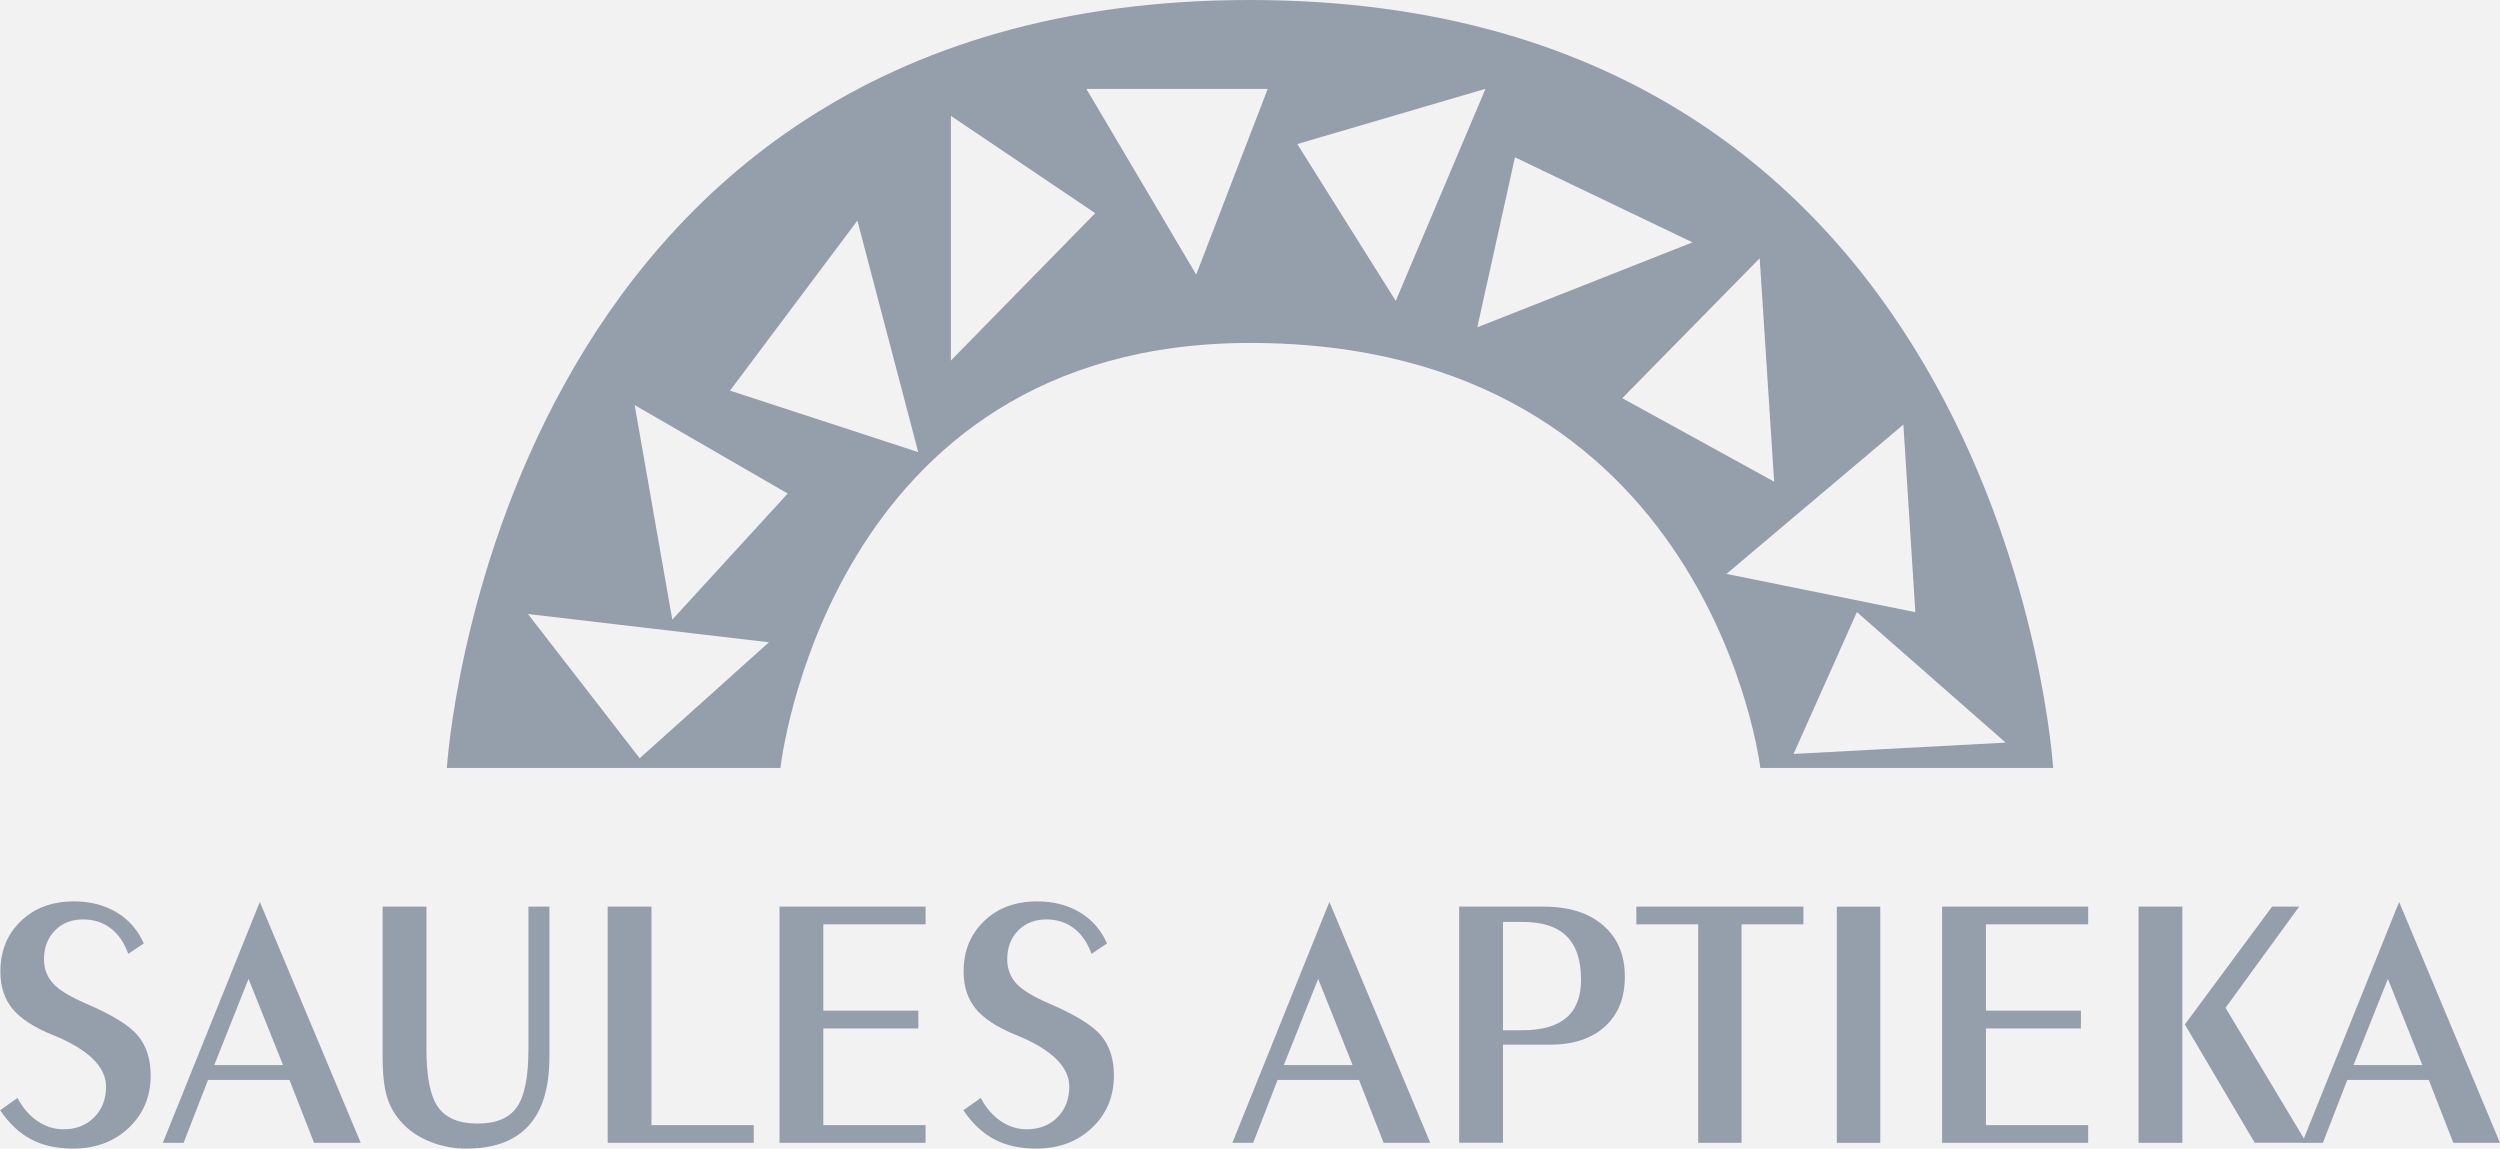
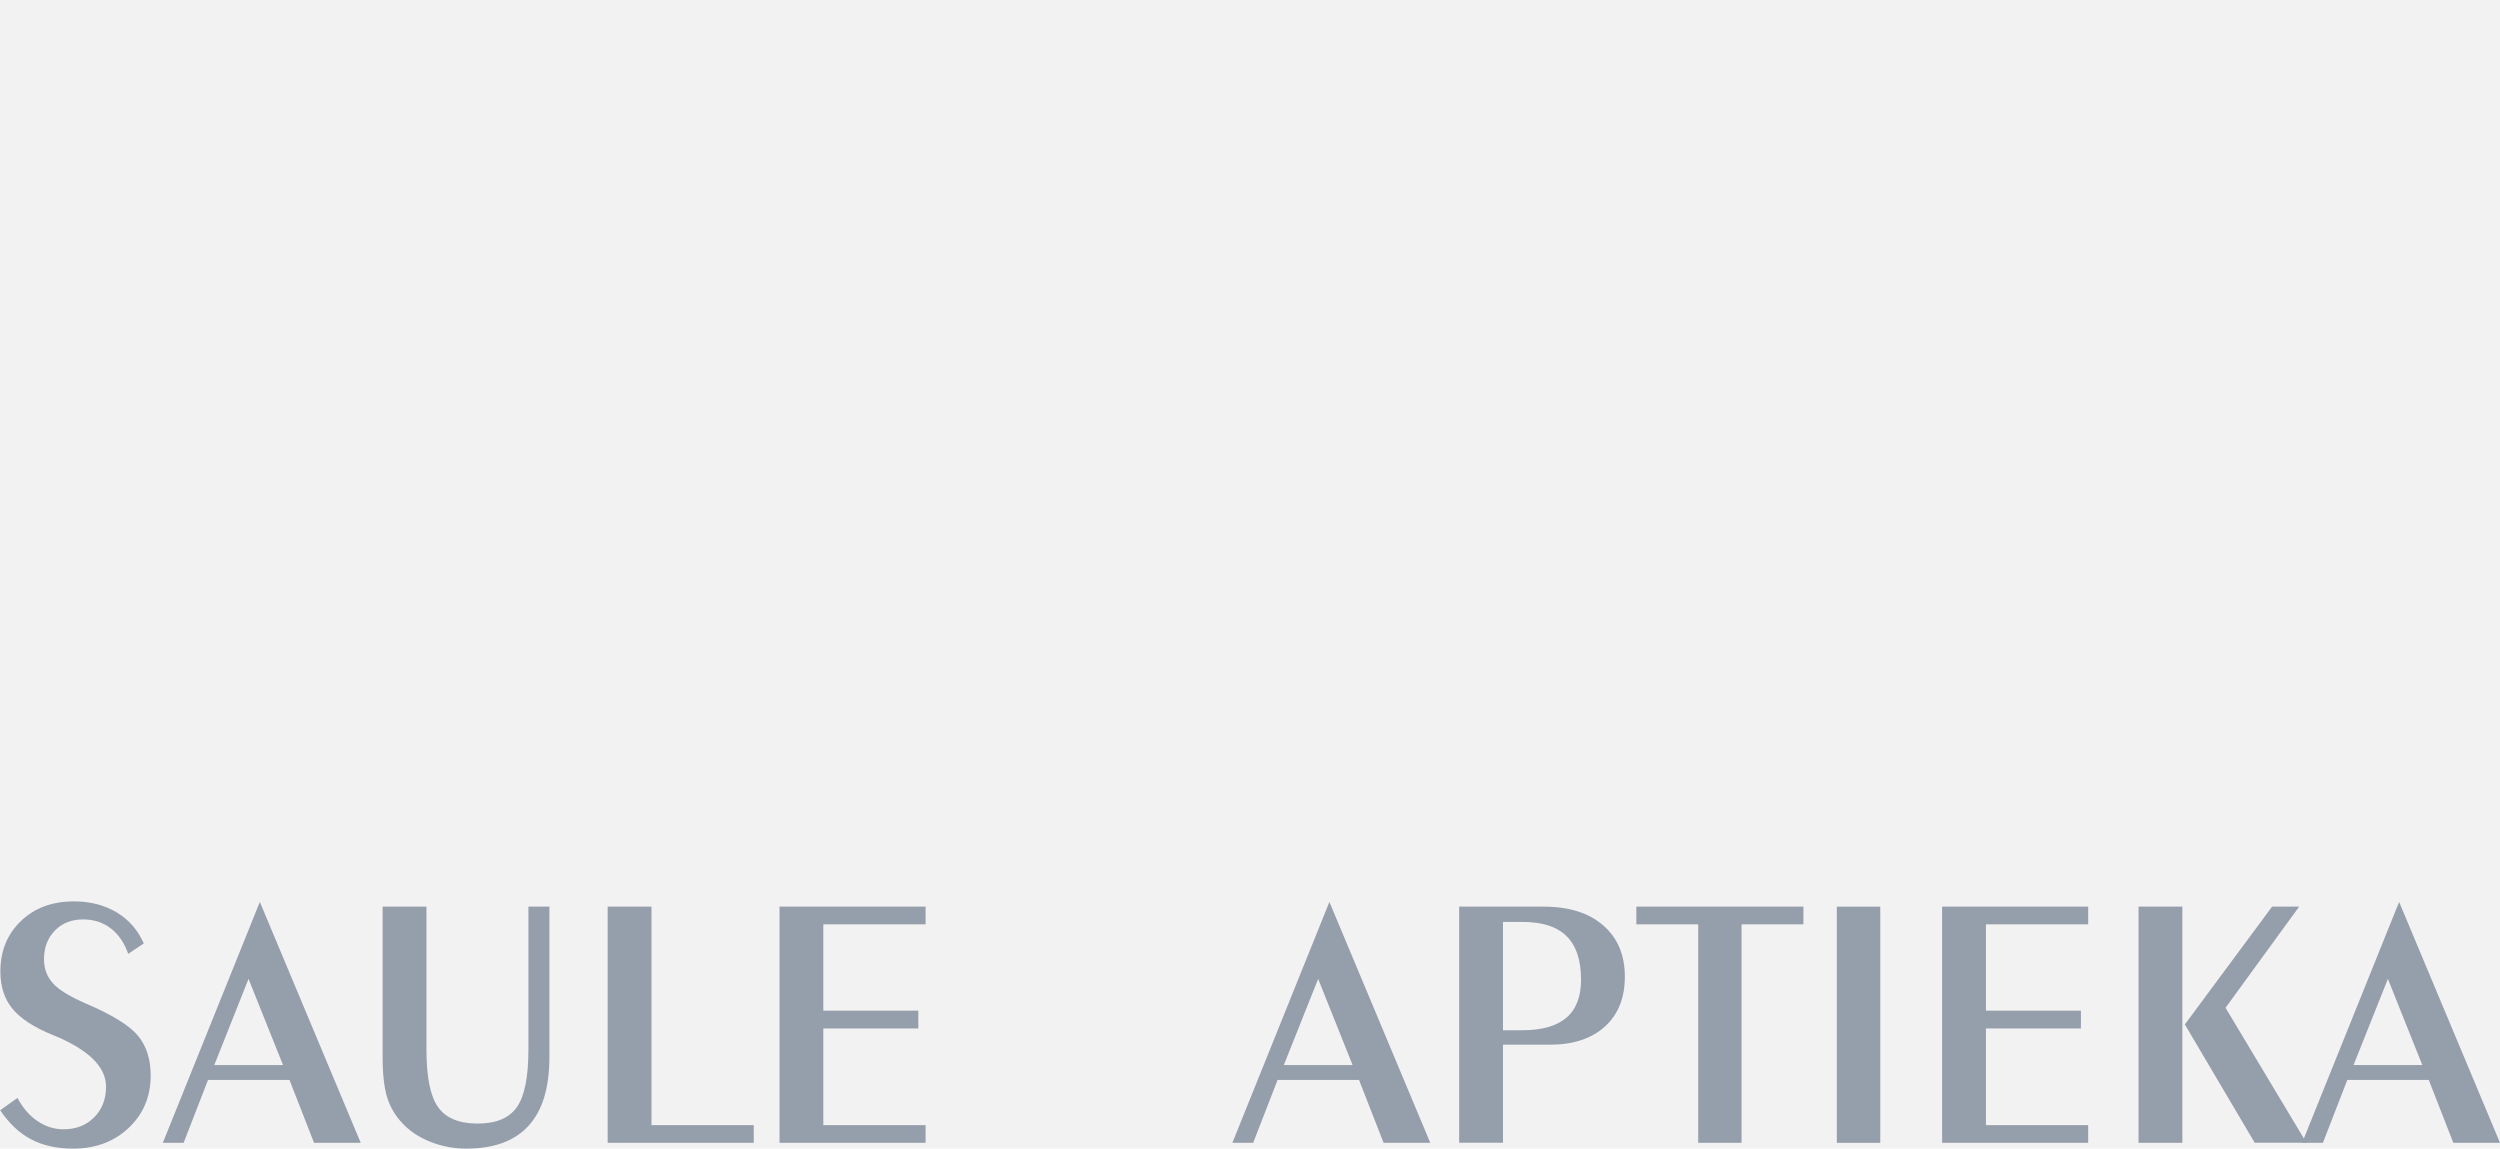
<svg xmlns="http://www.w3.org/2000/svg" version="1.1" id="Layer_1" x="0px" y="0px" viewBox="0 0 271.61 124.79" style="enable-background:new 0 0 271.61 124.79;" xml:space="preserve">
  <style type="text/css">
	.st0{fill:#F3F2F2;}
	.st1{fill:#4194A6;stroke:#173930;stroke-width:0.283;stroke-miterlimit:10;}
	.st2{fill:#FEC269;stroke:#173930;stroke-width:0.283;stroke-miterlimit:10;}
	.st3{fill:#FFFFFF;}
	.st4{clip-path:url(#SVGID_00000103985039963183978130000001598455729255508652_);fill:#FEC269;}
	.st5{clip-path:url(#SVGID_00000103985039963183978130000001598455729255508652_);fill:#4194A6;}
	.st6{clip-path:url(#SVGID_00000086673867708776173530000001828894559199442091_);fill:#959EAB;}
	.st7{fill:#032F24;}
	.st8{fill:none;stroke:#FEC269;stroke-width:5.669;stroke-miterlimit:10;}
	.st9{fill:none;stroke:#4194A6;stroke-width:1.417;stroke-miterlimit:10;}
	
		.st10{clip-path:url(#SVGID_00000137123771901542910740000007113983282618564742_);fill:none;stroke:#7FCAA5;stroke-width:0.801;stroke-linecap:round;stroke-linejoin:round;}
	
		.st11{clip-path:url(#SVGID_00000098188930873742541130000017286783938777360035_);fill:none;stroke:#7FCAA5;stroke-width:0.801;stroke-linecap:round;stroke-linejoin:round;}
	.st12{fill:none;stroke:#15392F;stroke-width:0.283;stroke-miterlimit:10;}
	.st13{fill:#15392F;}
	.st14{clip-path:url(#SVGID_00000153684325573015769310000017973838523029448587_);fill:#7FCAA5;}
	.st15{clip-path:url(#SVGID_00000158709574727528242850000011005163339188274101_);fill:#FFFFFF;}
	.st16{clip-path:url(#SVGID_00000027576316037920373570000002630382075664843410_);fill:#FFFFFF;}
	.st17{clip-path:url(#SVGID_00000173872903684343943540000013147833103398067387_);fill:#959EAB;}
	.st18{clip-path:url(#SVGID_00000055696234832880172480000003280988339158842754_);fill:#959EAB;}
	.st19{clip-path:url(#SVGID_00000152233359149807154660000011495335185491307948_);fill:#959EAB;}
	.st20{opacity:0.702;fill:#959EAB;}
	
		.st21{clip-path:url(#SVGID_00000101802158654306190030000008490262983045211264_);fill:none;stroke:#7FCAA5;stroke-width:0.801;stroke-linecap:round;stroke-linejoin:round;}
	.st22{clip-path:url(#SVGID_00000093172205601224634920000006924015473523445434_);fill:#7FCAA5;}
	.st23{clip-path:url(#SVGID_00000074433311830561219250000015927882842884688005_);fill:#7FCAA5;}
	.st24{fill:#4194A6;}
	.st25{fill:#FEC269;}
	.st26{fill:#231F20;}
	.st27{filter:url(#Adobe_OpacityMaskFilter);}
	.st28{mask:url(#SVGID_00000175313300918223273180000015779369293295444155_);}
	.st29{fill:#F3815C;}
	.st30{fill:#527C70;}
	.st31{fill:#C2E2D7;}
	.st32{fill:none;stroke:#15392F;stroke-width:1.417;stroke-miterlimit:10;}
	.st33{fill:none;stroke:#15392F;stroke-miterlimit:10;}
	.st34{fill:none;stroke:#15392F;stroke-width:0.709;stroke-miterlimit:10;}
	.st35{fill:none;stroke:#FFFFFF;stroke-miterlimit:10;}
	.st36{fill:none;stroke:#4194A6;stroke-miterlimit:10;}
	.st37{fill:none;stroke:#FEC269;stroke-miterlimit:10;}
	.st38{fill:none;stroke:#15392F;stroke-width:2.835;stroke-miterlimit:10;}
	.st39{fill:none;stroke:#FFFFFF;stroke-width:2.835;stroke-miterlimit:10;}
	.st40{fill:none;stroke:#4194A6;stroke-width:2.835;stroke-miterlimit:10;}
	.st41{fill:none;stroke:#FEC269;stroke-width:2.835;stroke-miterlimit:10;}
	.st42{opacity:0.3;fill:#FFFFFF;stroke:#15392F;stroke-miterlimit:10;}
	.st43{fill:none;stroke:#FFFFFF;stroke-width:0.709;stroke-miterlimit:10;}
	.st44{fill:#FFFFFF;stroke:#15392F;stroke-miterlimit:10;}
	.st45{fill:#FFFFFF;stroke:#15392F;stroke-width:0.709;stroke-miterlimit:10;}
	.st46{fill:none;stroke:#FFFFFF;stroke-width:0.283;stroke-miterlimit:10;}
	.st47{fill:#4094A6;stroke:#15392F;stroke-miterlimit:10;}
	.st48{fill:none;stroke:#15392F;stroke-linecap:round;stroke-miterlimit:10;}
	.st49{fill:none;stroke:#4094A6;stroke-linecap:round;stroke-miterlimit:10;}
	.st50{fill:none;stroke:#FEC269;stroke-linecap:round;stroke-miterlimit:10;}
	.st51{opacity:0.15;fill:#FFFFFF;}
	.st52{opacity:0.2;fill:#FFFFFF;stroke:#15392F;stroke-width:0.709;stroke-miterlimit:10;}
	.st53{fill:#173930;}
	.st54{opacity:0.3;}
	.st55{clip-path:url(#SVGID_00000148626953835066932890000000526317388468115073_);}
	.st56{opacity:0.2;}
	.st57{clip-path:url(#SVGID_00000107552269808694359590000016598560807781739648_);}
	.st58{clip-path:url(#SVGID_00000111170872573248939890000013120374668877380007_);fill:#7FCAA5;}
	.st59{fill:#959EAB;}
	.st60{fill-rule:evenodd;clip-rule:evenodd;fill:#959EAB;}
	.st61{fill:#4094A6;}
	.st62{clip-path:url(#SVGID_00000057146846427445579220000011957069723713913777_);}
	.st63{fill:none;stroke:#15392F;stroke-width:2.126;stroke-miterlimit:10;}
	.st64{clip-path:url(#SVGID_00000000217311720953702320000001740393634068569746_);}
	.st65{clip-path:url(#SVGID_00000088134063258856041630000004071167901599134138_);}
	.st66{fill:url(#SVGID_00000145745779154256111080000017943166525552243619_);stroke:#15392F;stroke-miterlimit:10;}
	.st67{fill:#EFA853;}
	.st68{fill:none;stroke:#F4D3A6;stroke-miterlimit:10;}
	.st69{fill:#F4D3A6;}
	.st70{fill:none;stroke:#15392F;stroke-width:0.992;stroke-miterlimit:10;}
	.st71{fill:#2F7B87;}
	.st72{fill:none;stroke:#62AEB9;stroke-miterlimit:10;}
	.st73{fill:#62AEB9;}
</style>
  <rect x="-160.7" y="-5171.04" class="st0" width="1920.93" height="5960.35" />
  <g>
-     <path class="st59" d="M135.8,0C53.57,0,48.55,83.43,48.55,83.43h36.24c0,0,5.07-46.17,51.02-46.17c49.99,0,55.44,46.17,55.44,46.17   h31.81C223.06,83.43,218.03,0,135.8,0z M69.5,82.38L57.36,66.71l26.18,3.07L69.5,82.38z M73.04,67.32l-4.09-23.31l16.63,9.61   L73.04,67.32z M79.31,42.44l13.84-18.47l6.61,25.15L79.31,42.44z M103.31,39.17V12.59l15.68,10.57L103.31,39.17z M129.96,29.83   L118.03,9.66h19.7L129.96,29.83z M140.94,15.65l20.45-6l-9.75,23.04L140.94,15.65z M160.5,35.56l4.09-18.47l19.29,9.24L160.5,35.56   z M191.18,28.06l1.57,24.27l-16.5-9.07L191.18,28.06z M187.57,62.35l19.22-16.22l1.3,20.38L187.57,62.35z M201.74,66.5l16.16,14.18   l-23.04,1.23L201.74,66.5z" />
    <g>
      <path class="st59" d="M1.9,119.28c0.56,1.07,1.28,1.91,2.16,2.51c0.88,0.6,1.82,0.9,2.83,0.9c1.37,0,2.48-0.43,3.34-1.3    c0.86-0.86,1.29-1.97,1.29-3.33c0-2.16-1.91-4.03-5.74-5.6l-0.06-0.02c-2.06-0.84-3.52-1.8-4.38-2.86c-0.86-1.06-1.3-2.4-1.3-4.03    c0-2.23,0.74-4.05,2.23-5.48c1.48-1.43,3.4-2.14,5.76-2.14c1.77,0,3.31,0.4,4.64,1.19c1.32,0.79,2.31,1.92,2.95,3.38l-1.69,1.13    c-0.42-1.2-1.06-2.13-1.9-2.77c-0.84-0.65-1.85-0.97-3.01-0.97c-1.24,0-2.26,0.4-3.05,1.2c-0.79,0.8-1.19,1.85-1.19,3.14    c0,1.02,0.33,1.89,0.98,2.61c0.65,0.72,1.87,1.46,3.67,2.23c2.83,1.22,4.69,2.38,5.59,3.49c0.9,1.11,1.35,2.54,1.35,4.28    c0,2.3-0.8,4.2-2.39,5.7c-1.59,1.5-3.61,2.25-6.05,2.25c-1.77,0-3.29-0.34-4.57-1.02c-1.28-0.68-2.39-1.73-3.34-3.15L1.9,119.28z" />
      <path class="st59" d="M17.69,124.16l10.54-26.17l10.96,26.17h-5.07l-2.67-6.83h-8.85l-2.65,6.83H17.69z M23.28,115.71h7.47    L27,106.35L23.28,115.71z" />
      <path class="st59" d="M41.57,98.5h4.76v15.49c0,3.02,0.42,5.12,1.27,6.3c0.84,1.18,2.27,1.78,4.28,1.78    c2.01,0,3.43-0.59,4.27-1.78c0.84-1.18,1.26-3.28,1.26-6.3V98.5h2.28v16.35c0,3.31-0.75,5.8-2.26,7.45    c-1.5,1.66-3.76,2.49-6.78,2.49c-1.34,0-2.63-0.24-3.87-0.73c-1.23-0.49-2.25-1.15-3.04-2c-0.78-0.82-1.34-1.76-1.67-2.81    c-0.33-1.06-0.5-2.52-0.5-4.4V98.5z" />
      <path class="st59" d="M81.89,122.24v1.92H66.02V98.5h4.76v23.74H81.89z" />
      <path class="st59" d="M84.69,124.16V98.5h15.87v1.92H89.45v9.38h10.32v1.94H89.45v10.5h11.11v1.92H84.69z" />
-       <path class="st59" d="M106.55,119.28c0.56,1.07,1.28,1.91,2.16,2.51c0.88,0.6,1.82,0.9,2.83,0.9c1.37,0,2.48-0.43,3.34-1.3    c0.86-0.86,1.29-1.97,1.29-3.33c0-2.16-1.91-4.03-5.74-5.6l-0.06-0.02c-2.06-0.84-3.52-1.8-4.38-2.86c-0.86-1.06-1.3-2.4-1.3-4.03    c0-2.23,0.74-4.05,2.23-5.48c1.48-1.43,3.4-2.14,5.76-2.14c1.77,0,3.31,0.4,4.64,1.19c1.32,0.79,2.31,1.92,2.95,3.38l-1.69,1.13    c-0.42-1.2-1.06-2.13-1.9-2.77c-0.84-0.65-1.85-0.97-3.01-0.97c-1.24,0-2.26,0.4-3.05,1.2c-0.79,0.8-1.19,1.85-1.19,3.14    c0,1.02,0.33,1.89,0.98,2.61c0.65,0.72,1.87,1.46,3.67,2.23c2.83,1.22,4.69,2.38,5.59,3.49c0.9,1.11,1.35,2.54,1.35,4.28    c0,2.3-0.8,4.2-2.39,5.7c-1.59,1.5-3.61,2.25-6.05,2.25c-1.77,0-3.29-0.34-4.57-1.02c-1.28-0.68-2.39-1.73-3.34-3.15    L106.55,119.28z" />
      <path class="st59" d="M133.89,124.16l10.54-26.17l10.96,26.17h-5.07l-2.67-6.83h-8.85l-2.65,6.83H133.89z M139.48,115.71h7.47    l-3.74-9.36L139.48,115.71z" />
      <path class="st59" d="M158.53,124.16V98.5h9.19c2.74,0,4.89,0.68,6.46,2.04c1.57,1.36,2.35,3.22,2.35,5.57    c0,2.3-0.72,4.11-2.17,5.42c-1.45,1.31-3.43,1.97-5.97,1.97h-5.1v10.65H158.53z M163.29,111.93h2.11c2.14,0,3.73-0.46,4.79-1.37    c1.06-0.91,1.58-2.29,1.58-4.13c0-2.11-0.52-3.68-1.57-4.72c-1.05-1.04-2.65-1.55-4.8-1.55h-2.11V111.93z" />
      <path class="st59" d="M184.5,124.16v-23.74h-6.72V98.5h18.15v1.92h-6.72v23.74H184.5z" />
      <path class="st59" d="M204.28,124.16h-4.72V98.5h4.72V124.16z" />
      <path class="st59" d="M211,124.16V98.5h15.87v1.92h-11.11v9.38h10.32v1.94h-10.32v10.5h11.11v1.92H211z" />
      <path class="st59" d="M232.34,124.16V98.5h4.76v25.66H232.34z M237.37,111.3l9.48-12.8h2.94l-8,10.99l8.79,14.66h-5.62    L237.37,111.3z" />
      <path class="st59" d="M250.11,124.16l10.54-26.17l10.96,26.17h-5.07l-2.67-6.83h-8.85l-2.65,6.83H250.11z M255.7,115.71h7.47    l-3.74-9.36L255.7,115.71z" />
    </g>
  </g>
</svg>